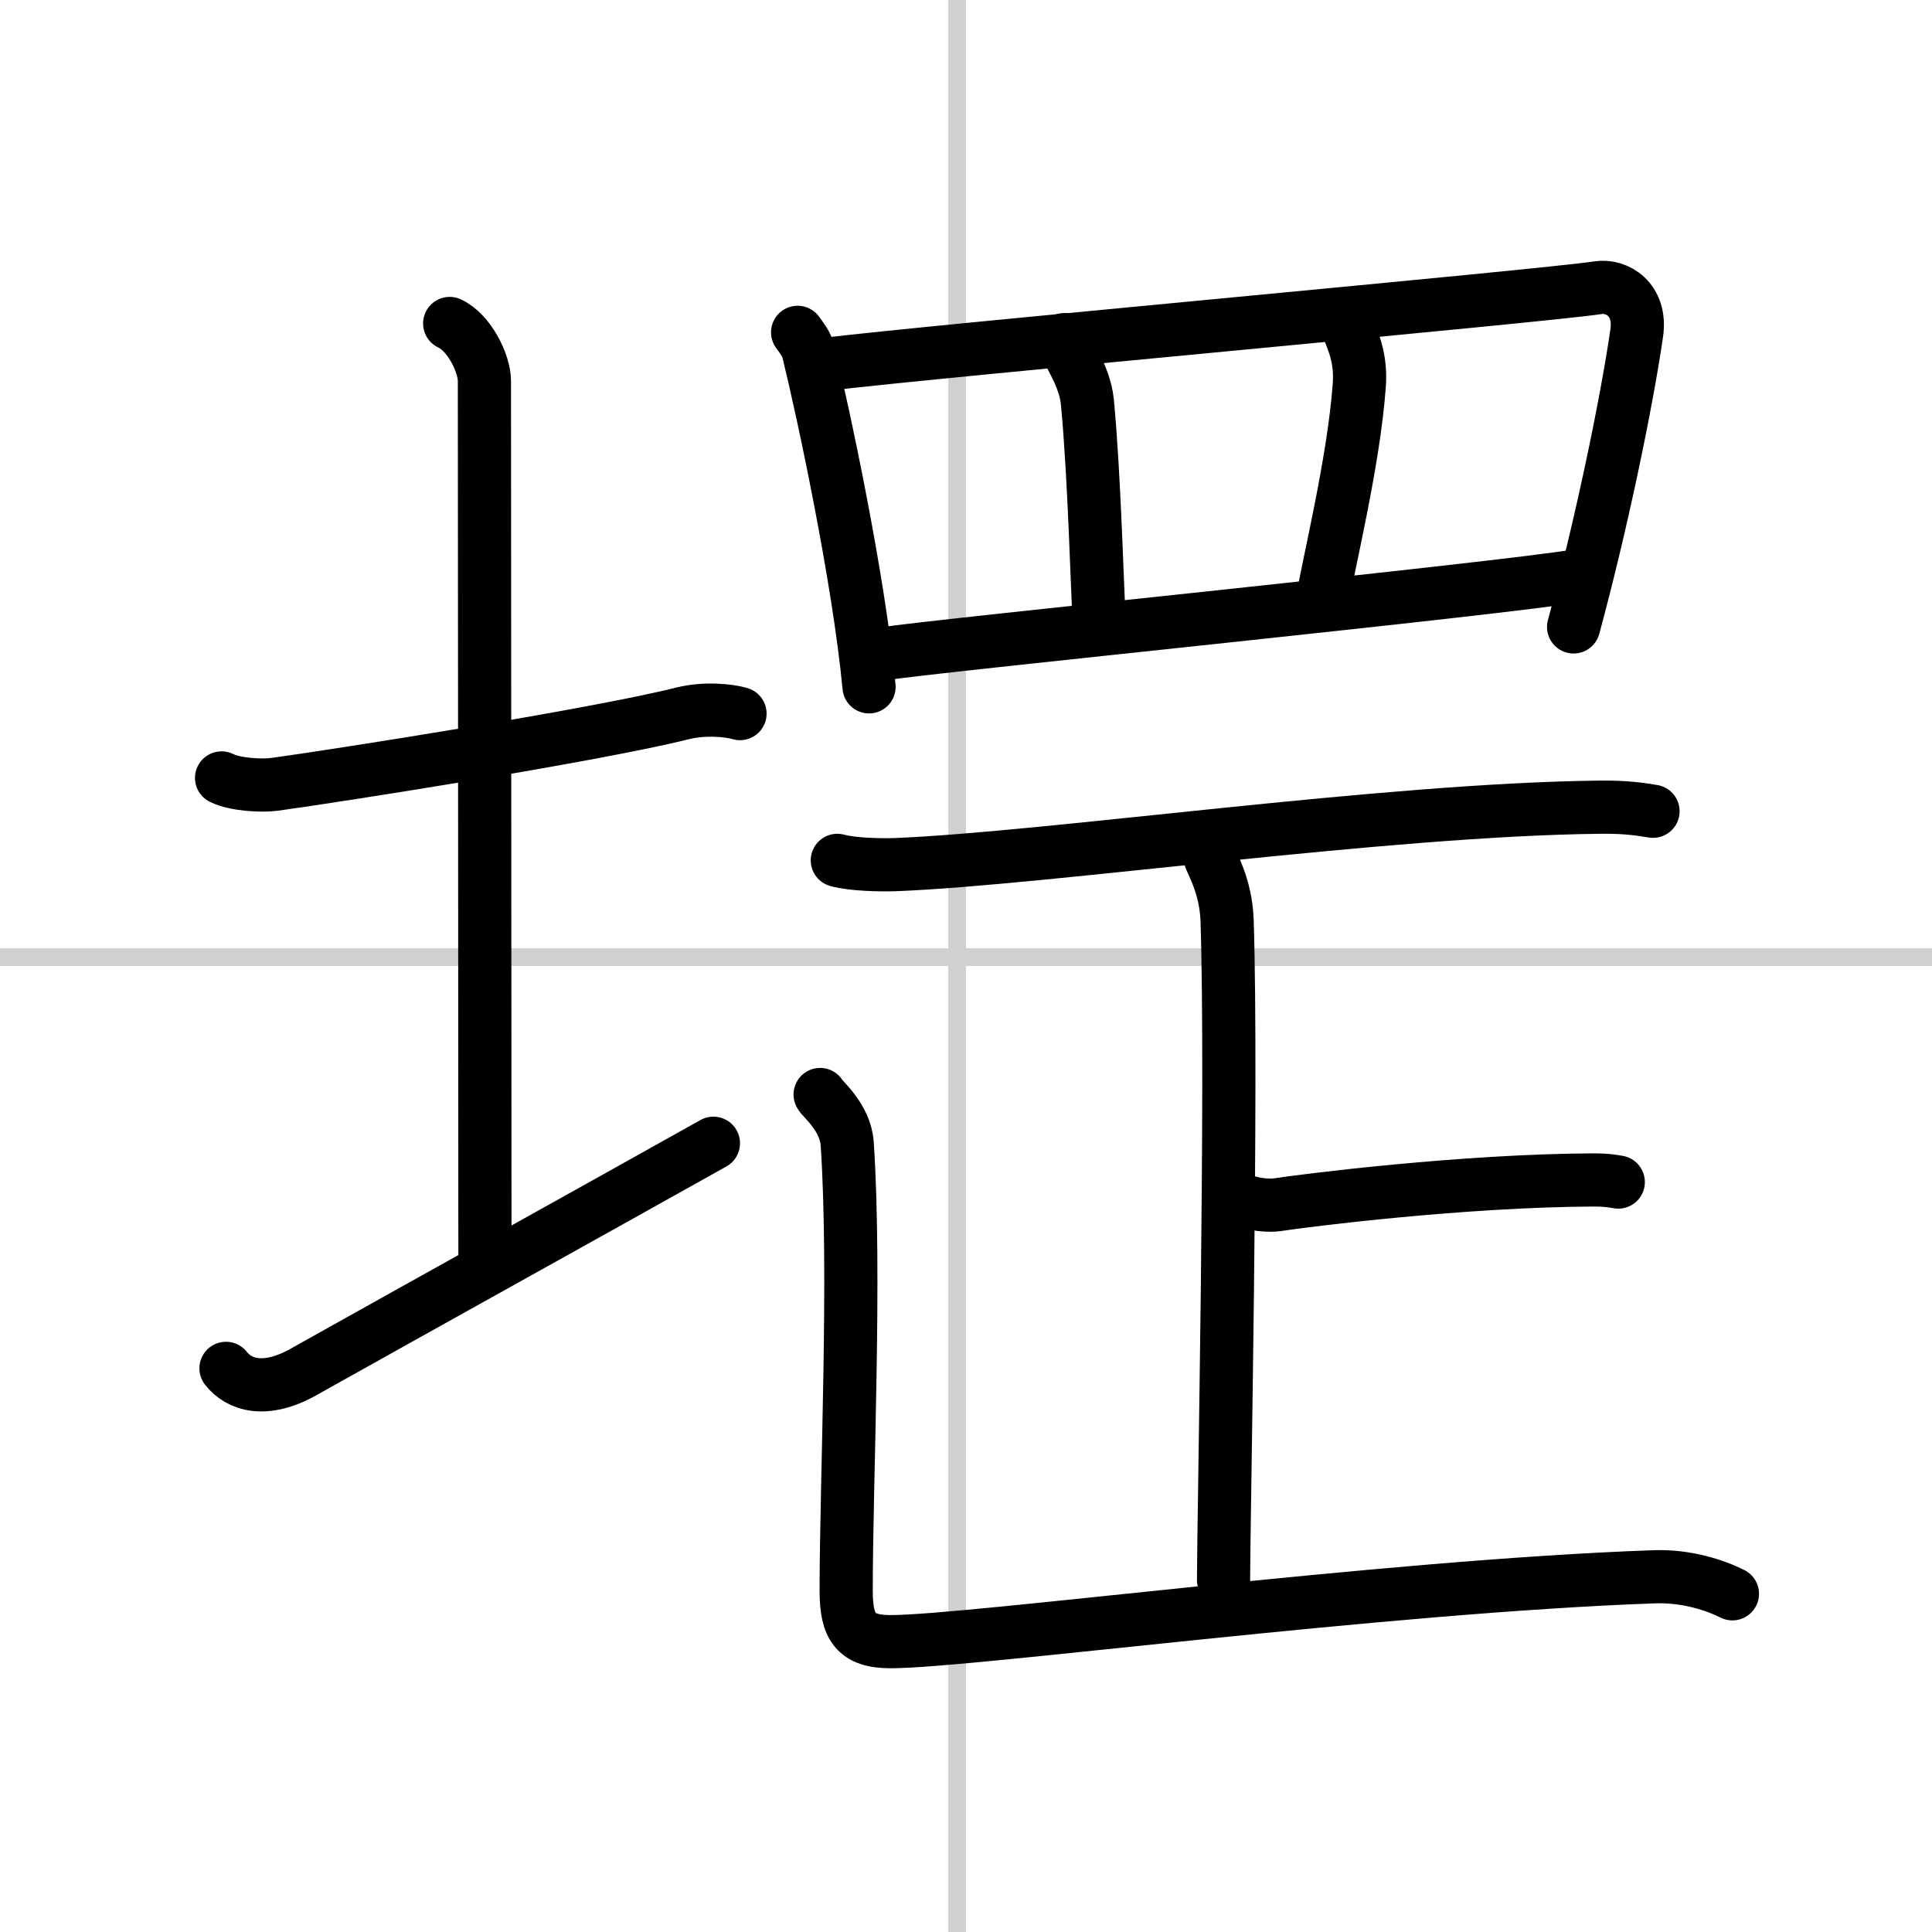
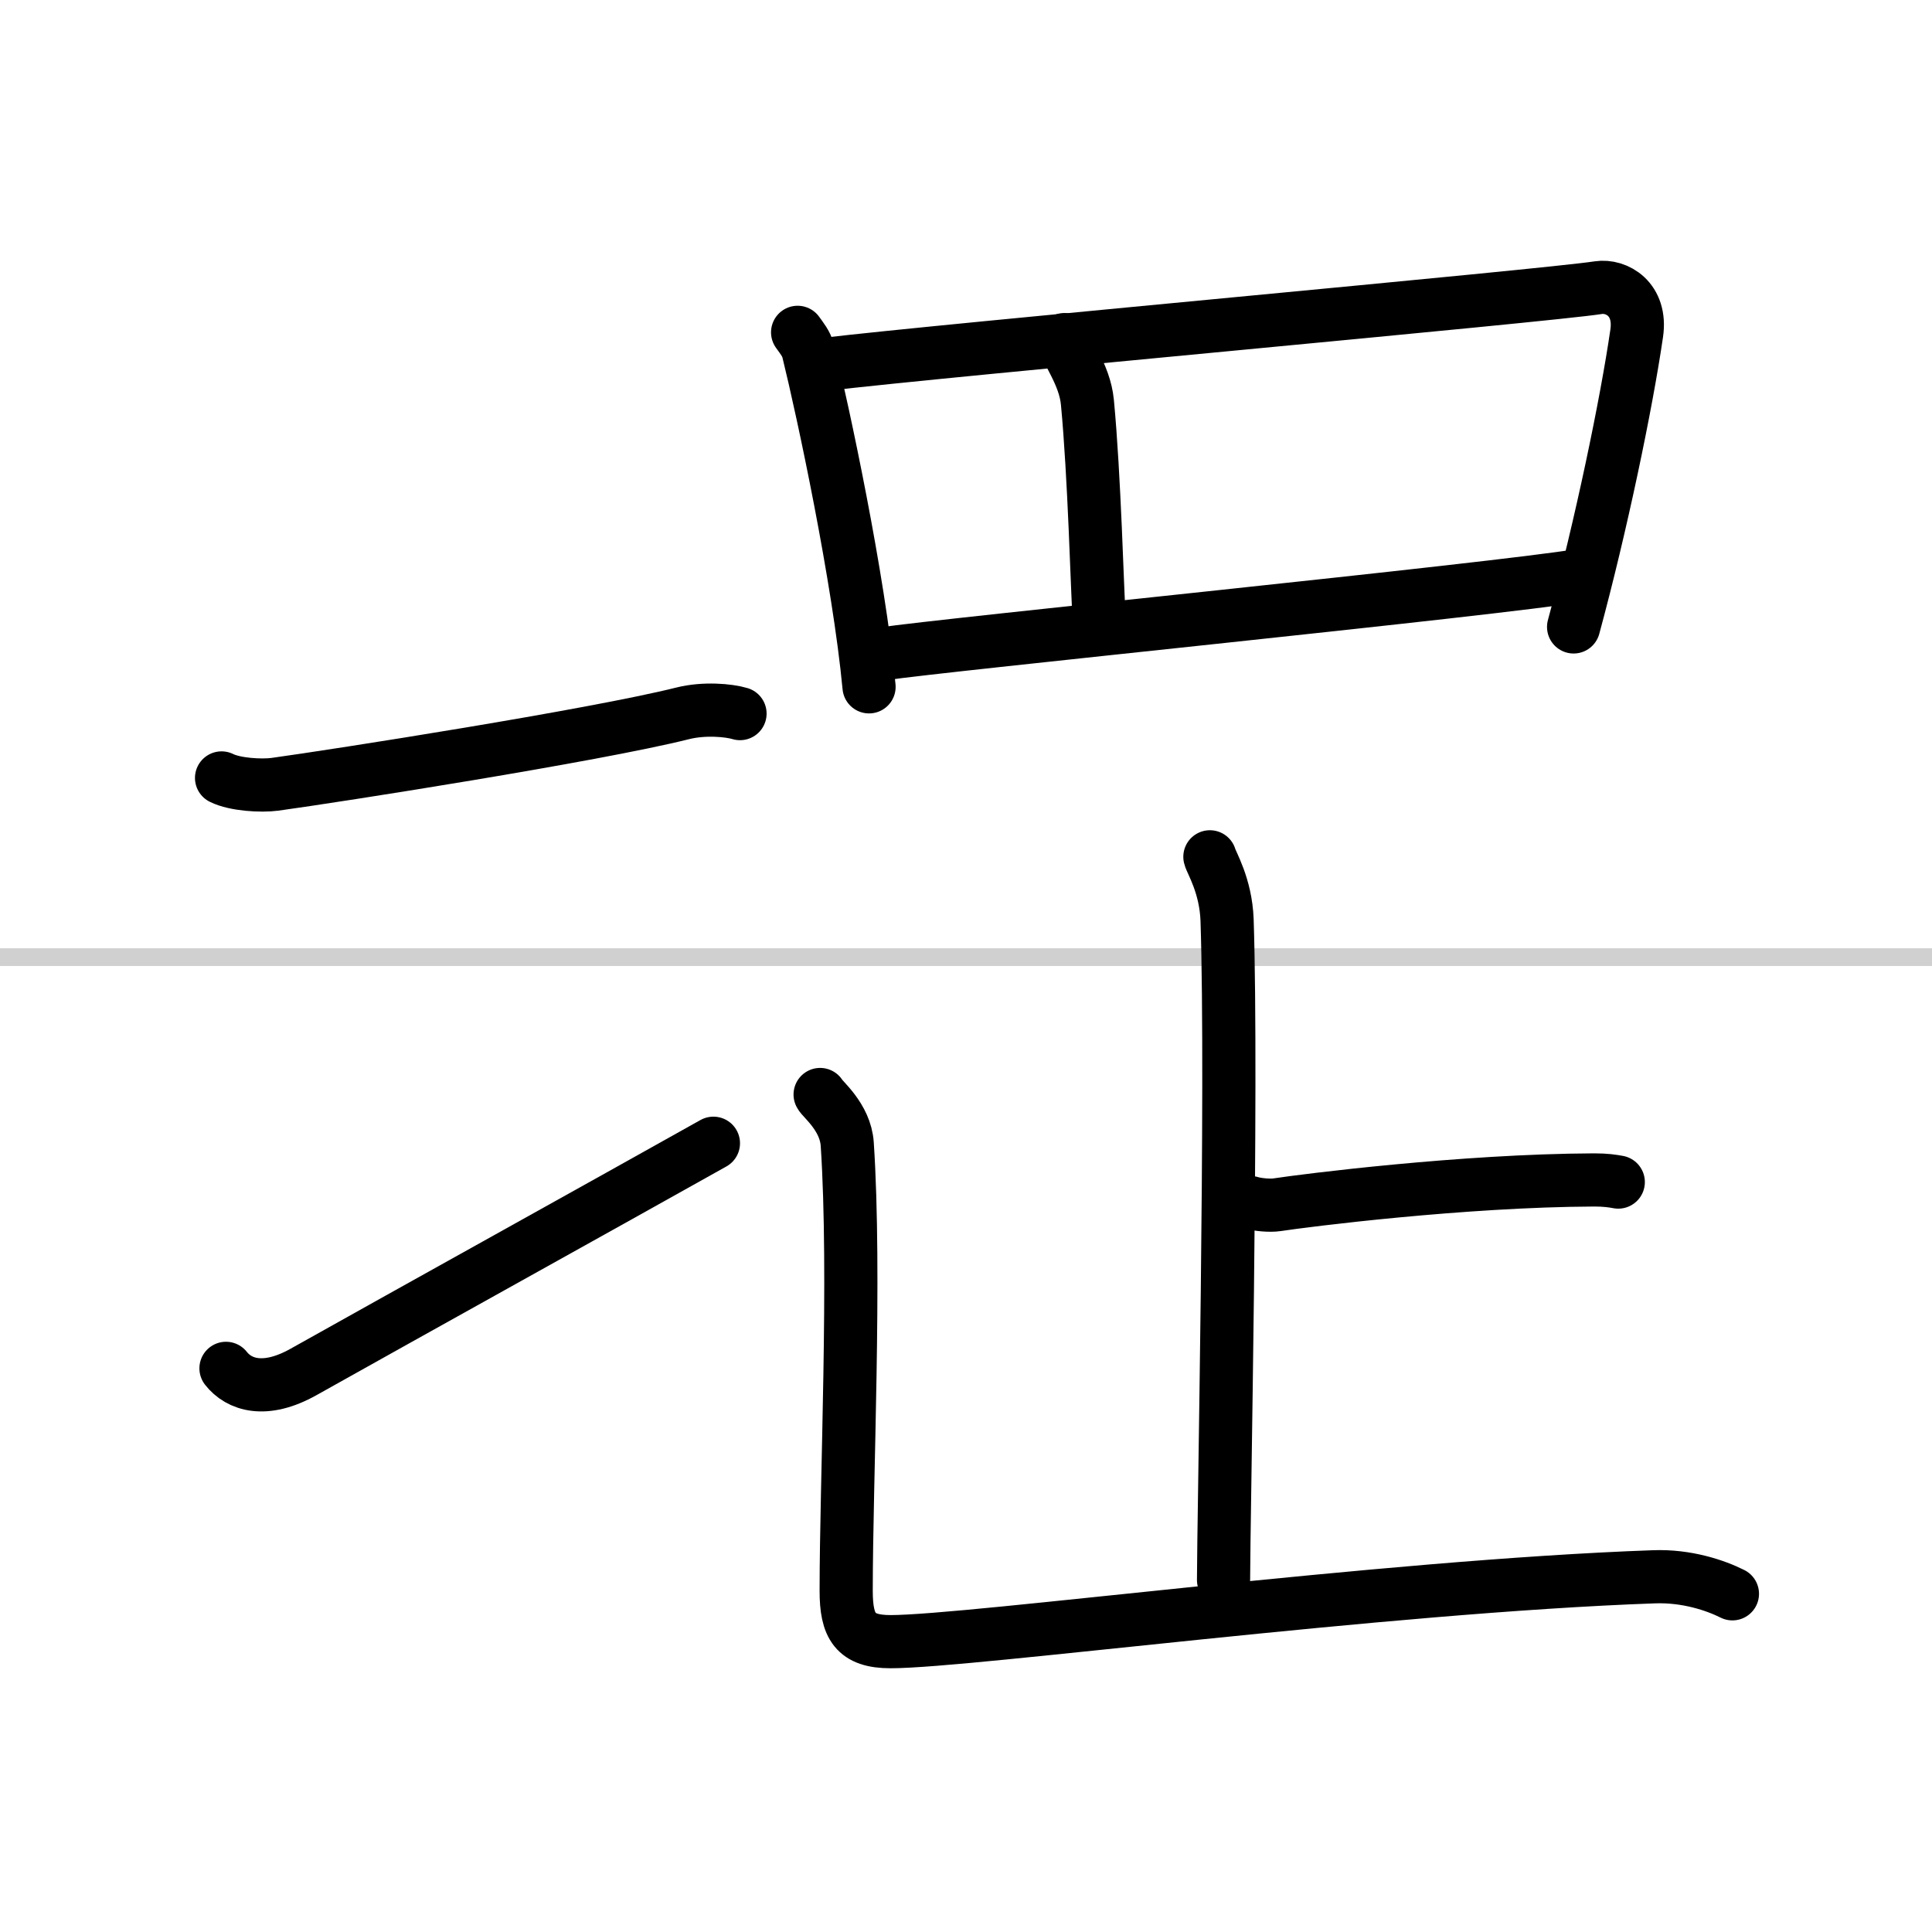
<svg xmlns="http://www.w3.org/2000/svg" width="400" height="400" viewBox="0 0 109 109">
  <rect x="0" y="0" width="109" height="109" fill="#808080" stroke="none" />
  <g fill="none" stroke="#000" stroke-linecap="round" stroke-linejoin="round" stroke-width="3">
    <rect width="100%" height="100%" fill="#fff" stroke="#fff" />
-     <line x1="54" x2="54" y2="109" stroke="#d0d0d0" stroke-width="1" />
    <line x2="109" y1="54" y2="54" stroke="#d0d0d0" stroke-width="1" />
    <path d="m12.5 43.89c0.76 0.38 2.24 0.46 3 0.36 3.49-0.48 18-2.75 23-4 1.22-0.31 2.62-0.18 3.25 0.01" />
-     <path d="m25.37 18.25c1.09 0.5 1.96 2.23 1.96 3.25 0 7.25 0.03 38.75 0.03 49.5" />
    <path d="m12.75 77.2c0.73 0.93 2.19 1.43 4.38 0.2 6.08-3.41 17.04-9.49 23.12-12.9" />
    <path d="m45 18.75c0.24 0.34 0.49 0.63 0.6 1.06 0.84 3.41 2.85 12.81 3.43 18.94" />
    <path d="m46.51 20.56c6.74-0.81 40.81-3.88 43.66-4.33 1.04-0.16 2.45 0.65 2.17 2.57-0.58 4-2.01 10.86-3.56 16.57" />
    <path d="m60.05 19.16c0.04 0.63 1.15 1.93 1.3 3.54 0.4 4.21 0.55 10.51 0.67 12.36" />
-     <path d="m75.93 18.24c0.49 1.11 0.86 2.09 0.76 3.47-0.31 4.4-1.82 10.41-2.07 12.15" />
    <path d="m49.79 36.89c3.34-0.51 34.78-3.65 39.37-4.43" />
-     <path d="m47.24 48.54c0.86 0.24 2.44 0.27 3.3 0.24 8.63-0.35 27.62-3.11 39.71-3.24 1.43-0.02 2.29 0.11 3.01 0.23" />
    <path d="m68.26 48.34c0.07 0.31 0.9 1.61 0.97 3.57 0.31 9.4-0.2 34.02-0.2 37.23" />
    <path d="m70.56 67.85c0.39 0.12 1.1 0.18 1.49 0.12 1.57-0.24 10.47-1.37 17.89-1.4 0.65 0 1.03 0.06 1.36 0.12" />
    <path d="m46.27 61.75c0.1 0.24 1.43 1.26 1.53 2.8 0.49 7.38-0.06 18.95-0.06 25.2 0 2 0.5 2.87 2.5 2.87 4.52 0 27.75-3.12 43.07-3.66 1.85-0.07 3.47 0.48 4.43 0.96" />
  </g>
</svg>